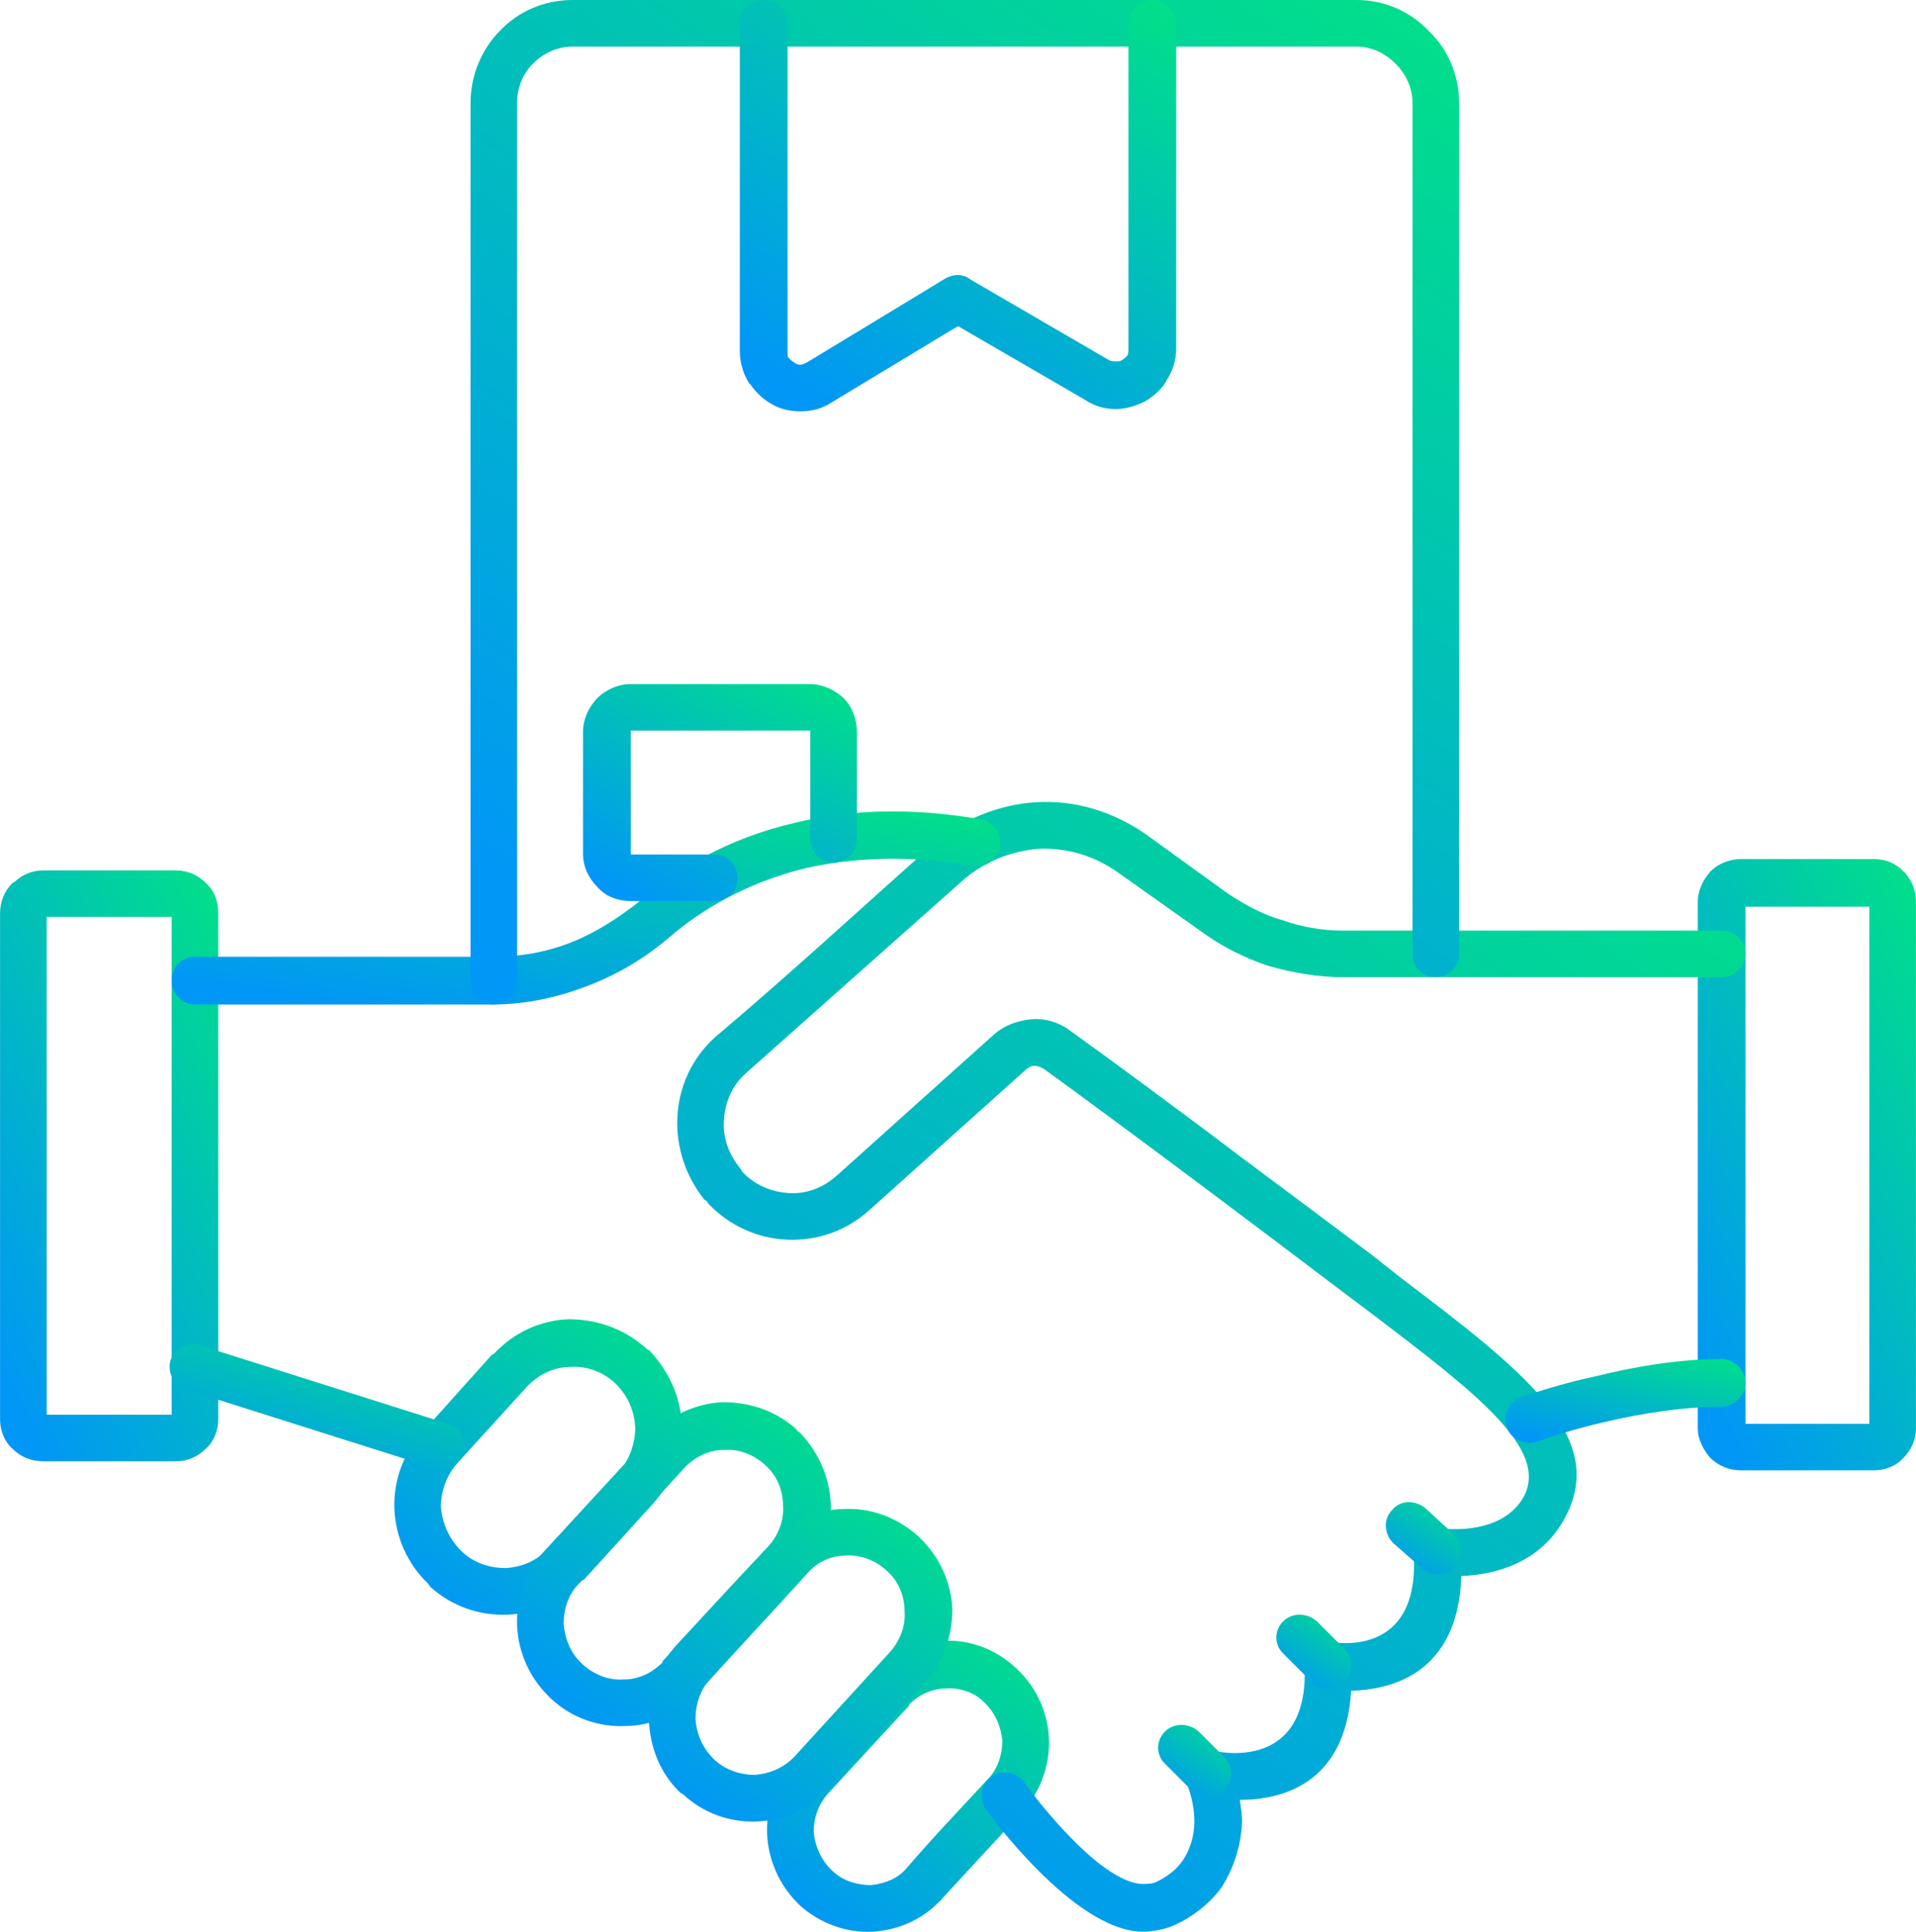
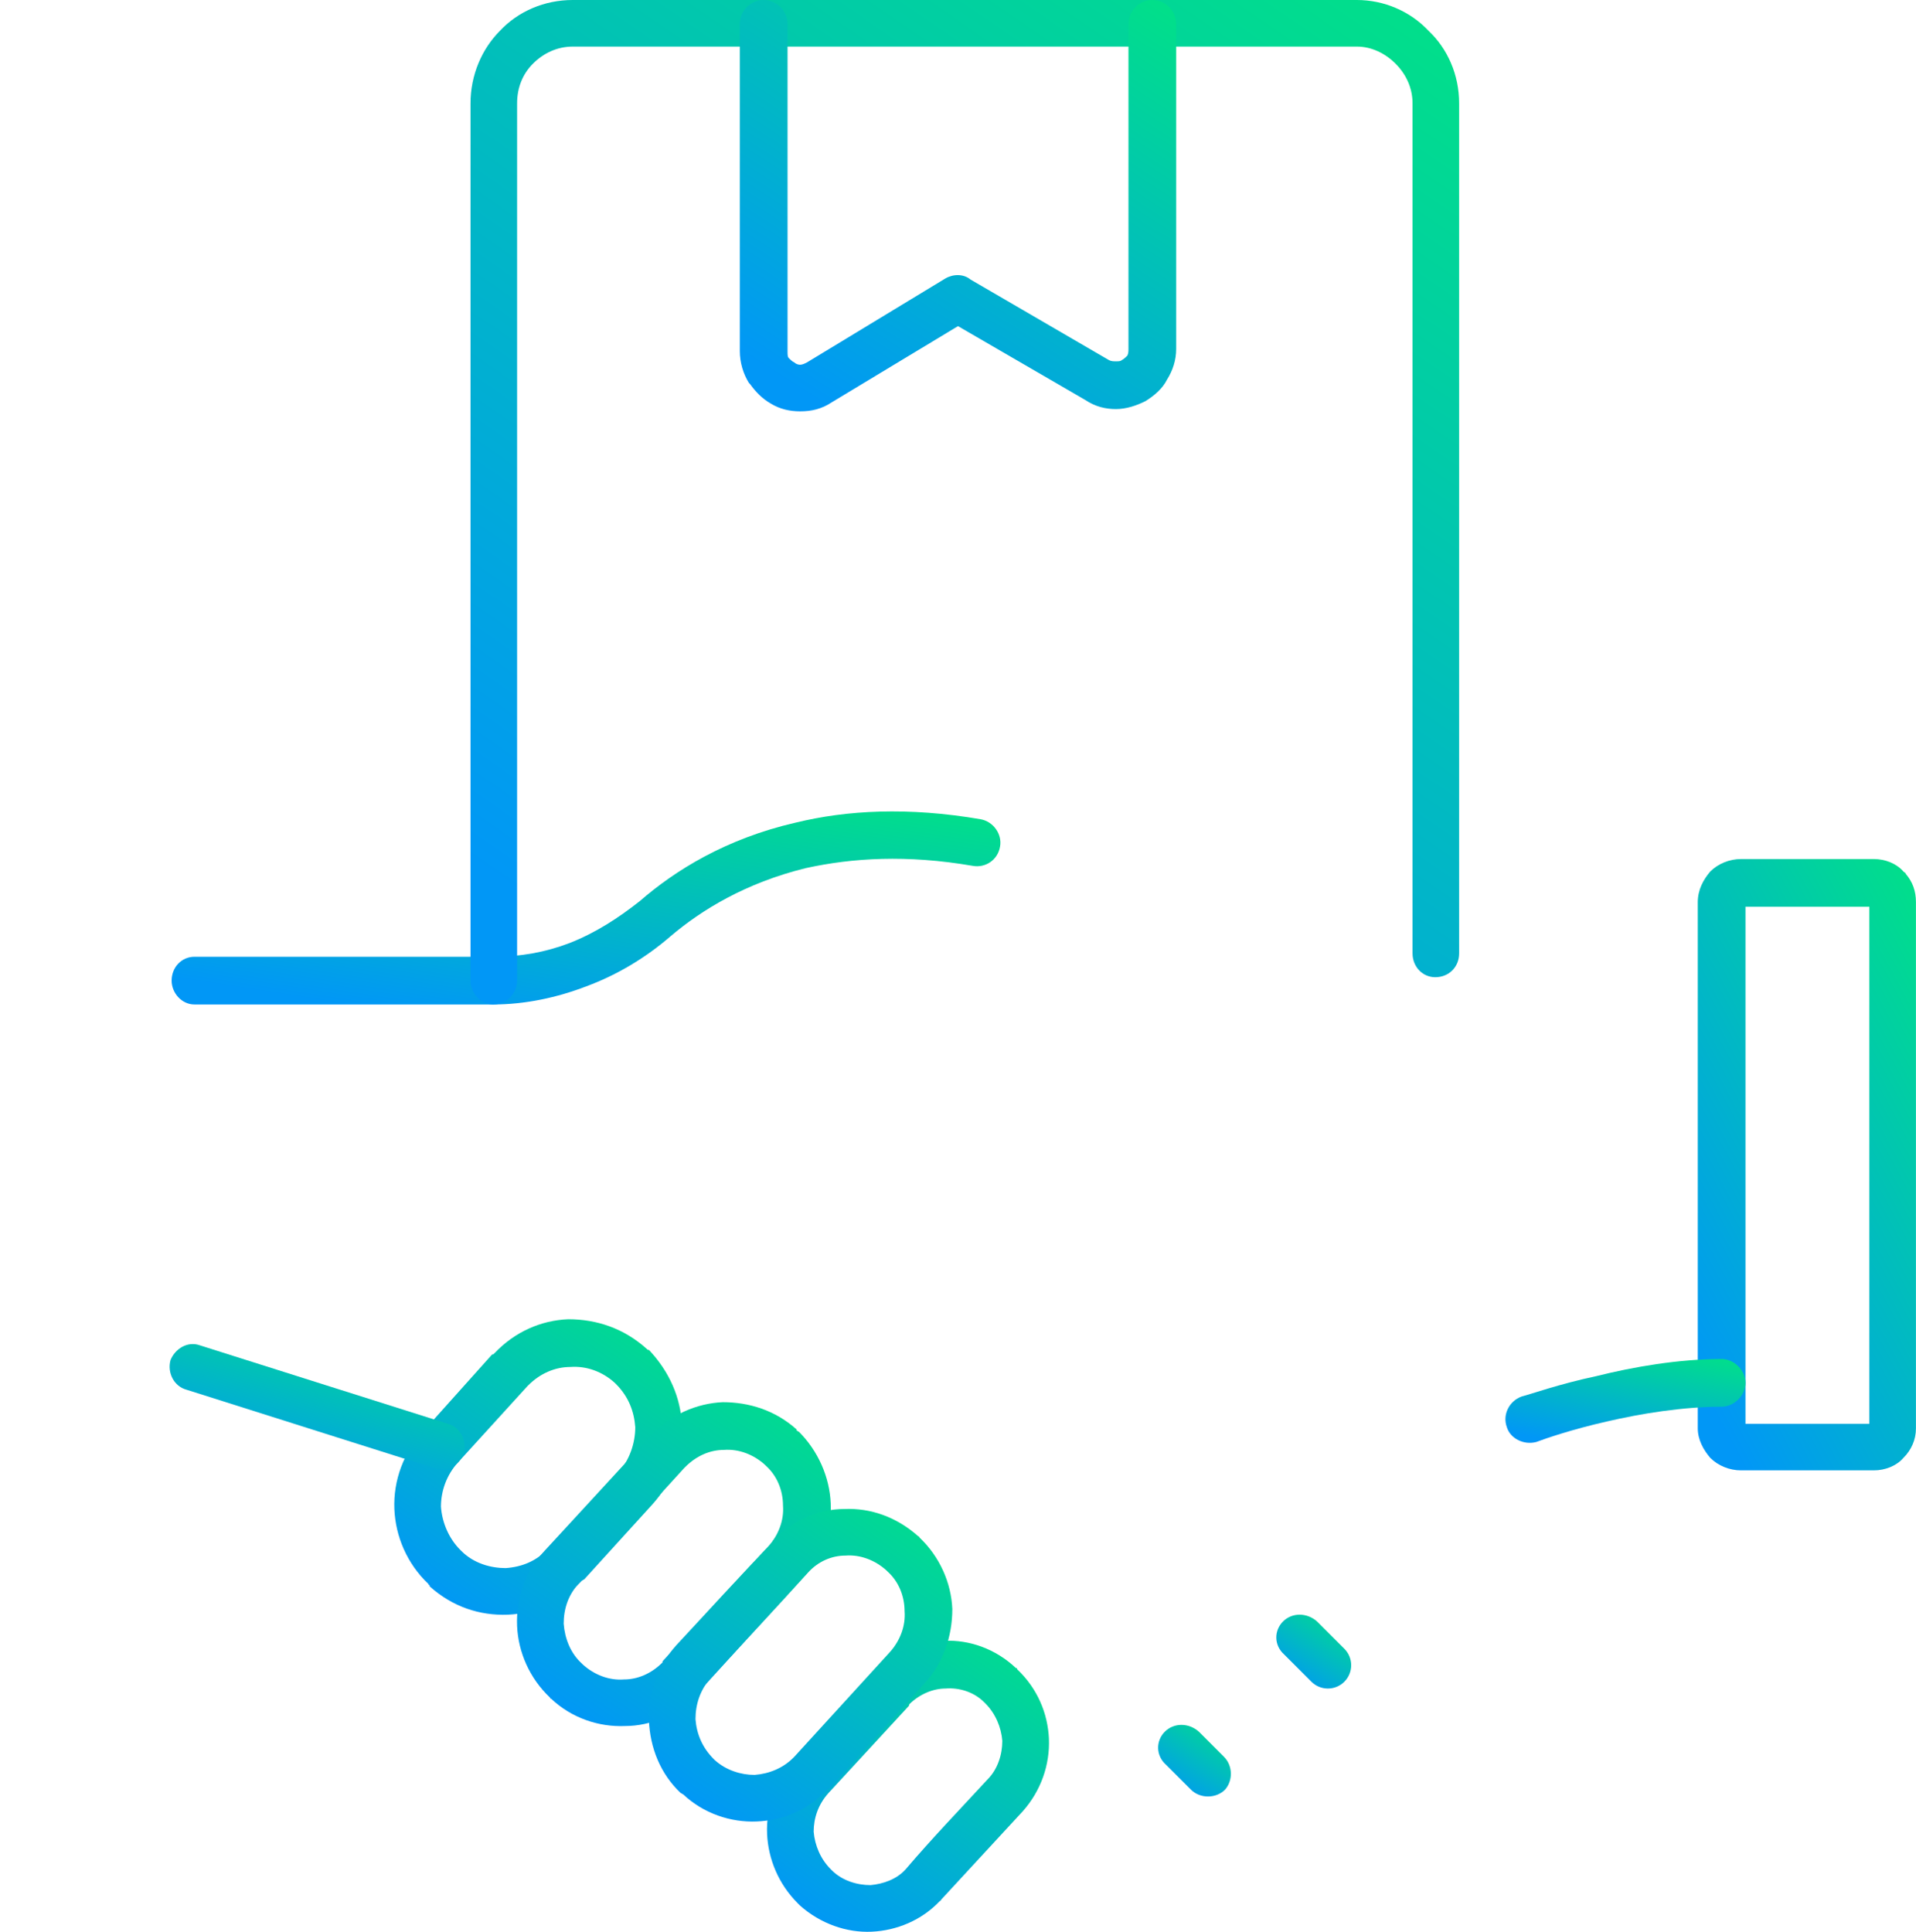
<svg xmlns="http://www.w3.org/2000/svg" xml:space="preserve" width="849px" height="856px" fill-rule="evenodd" clip-rule="evenodd" viewBox="0 0 16.86 17">
  <defs>
    <linearGradient id="id0" gradientUnits="userSpaceOnUse" x1="-0.64" y1="10.96" x2="2.63" y2="9.17">
      <stop offset="0" stop-opacity="1" stop-color="#0197F6" />
      <stop offset="1" stop-opacity="1" stop-color="#01DF8A" />
    </linearGradient>
    <linearGradient id="id1" gradientUnits="userSpaceOnUse" x1="14.28" y1="10.93" x2="17.6" y2="9.16">
      <stop offset="0" stop-opacity="1" stop-color="#0197F6" />
      <stop offset="1" stop-opacity="1" stop-color="#01DF8A" />
    </linearGradient>
    <linearGradient id="id2" gradientUnits="userSpaceOnUse" x1="3.88" y1="14.12" x2="5.69" y2="11.5">
      <stop offset="0" stop-opacity="1" stop-color="#0197F6" />
      <stop offset="1" stop-opacity="1" stop-color="#01DF8A" />
    </linearGradient>
    <linearGradient id="id3" gradientUnits="userSpaceOnUse" x1="7.14" y1="16.91" x2="8.93" y2="14.34">
      <stop offset="0" stop-opacity="1" stop-color="#0197F6" />
      <stop offset="1" stop-opacity="1" stop-color="#01DF8A" />
    </linearGradient>
    <linearGradient id="id4" gradientUnits="userSpaceOnUse" x1="4.98" y1="15.09" x2="6.98" y2="12.23">
      <stop offset="0" stop-opacity="1" stop-color="#0197F6" />
      <stop offset="1" stop-opacity="1" stop-color="#01DF8A" />
    </linearGradient>
    <linearGradient id="id5" gradientUnits="userSpaceOnUse" x1="6.13" y1="15.93" x2="8.05" y2="13.16">
      <stop offset="0" stop-opacity="1" stop-color="#0197F6" />
      <stop offset="1" stop-opacity="1" stop-color="#01DF8A" />
    </linearGradient>
    <linearGradient id="id6" gradientUnits="userSpaceOnUse" x1="2.62" y1="13.1" x2="3.06" y2="11.58">
      <stop offset="0" stop-opacity="1" stop-color="#0197F6" />
      <stop offset="1" stop-opacity="1" stop-color="#01DF8A" />
    </linearGradient>
    <linearGradient id="id7" gradientUnits="userSpaceOnUse" x1="7.33" y1="16.56" x2="14.33" y2="6.73">
      <stop offset="0" stop-opacity="1" stop-color="#0197F6" />
      <stop offset="1" stop-opacity="1" stop-color="#01DF8A" />
    </linearGradient>
    <linearGradient id="id8" gradientUnits="userSpaceOnUse" x1="10.31" y1="15.8" x2="10.75" y2="15.14">
      <stop offset="0" stop-opacity="1" stop-color="#0197F6" />
      <stop offset="1" stop-opacity="1" stop-color="#01DF8A" />
    </linearGradient>
    <linearGradient id="id9" gradientUnits="userSpaceOnUse" x1="11.35" y1="14.84" x2="11.8" y2="14.18">
      <stop offset="0" stop-opacity="1" stop-color="#0197F6" />
      <stop offset="1" stop-opacity="1" stop-color="#01DF8A" />
    </linearGradient>
    <linearGradient id="id10" gradientUnits="userSpaceOnUse" x1="12.32" y1="13.85" x2="12.75" y2="13.18">
      <stop offset="0" stop-opacity="1" stop-color="#0197F6" />
      <stop offset="1" stop-opacity="1" stop-color="#01DF8A" />
    </linearGradient>
    <linearGradient id="id11" gradientUnits="userSpaceOnUse" x1="5.1" y1="9.16" x2="5.48" y2="6.69">
      <stop offset="0" stop-opacity="1" stop-color="#0197F6" />
      <stop offset="1" stop-opacity="1" stop-color="#01DF8A" />
    </linearGradient>
    <linearGradient id="id12" gradientUnits="userSpaceOnUse" x1="5.58" y1="8.57" x2="11.72" y2="-0.41">
      <stop offset="0" stop-opacity="1" stop-color="#0197F6" />
      <stop offset="1" stop-opacity="1" stop-color="#01DF8A" />
    </linearGradient>
    <linearGradient id="id13" gradientUnits="userSpaceOnUse" x1="7.28" y1="3.59" x2="9.72" y2="-0.25">
      <stop offset="0" stop-opacity="1" stop-color="#0197F6" />
      <stop offset="1" stop-opacity="1" stop-color="#01DF8A" />
    </linearGradient>
    <linearGradient id="id14" gradientUnits="userSpaceOnUse" x1="14.22" y1="12.82" x2="14.46" y2="11.78">
      <stop offset="0" stop-opacity="1" stop-color="#0197F6" />
      <stop offset="1" stop-opacity="1" stop-color="#01DF8A" />
    </linearGradient>
    <linearGradient id="id15" gradientUnits="userSpaceOnUse" x1="5.79" y1="8.01" x2="6.98" y2="5.79">
      <stop offset="0" stop-opacity="1" stop-color="#0197F6" />
      <stop offset="1" stop-opacity="1" stop-color="#01DF8A" />
    </linearGradient>
  </defs>
  <g id="Layer_x0020_1">
-     <path fill="url(#id0)" fill-rule="nonzero" d="M1.55 12.86l-1.17 0c-0.11,0 -0.2,-0.04 -0.27,-0.11l0 0c-0.07,-0.06 -0.11,-0.16 -0.11,-0.26l0 -4.45c0,-0.11 0.04,-0.2 0.11,-0.27 0.01,0 0.01,-0.01 0.02,-0.01 0.06,-0.06 0.15,-0.1 0.25,-0.1l1.17 0c0.1,0 0.19,0.04 0.26,0.11 0.01,0.01 0.01,0.01 0.02,0.02 0.06,0.06 0.09,0.15 0.09,0.25l0 4.45c0,0.1 -0.04,0.2 -0.11,0.26l0 0c-0.07,0.07 -0.16,0.11 -0.26,0.11zm-1.14 -0.41l1.1 0 0 -4.38 -1.1 0 0 4.38z" />
    <path fill="url(#id1)" fill-rule="nonzero" d="M16.49 12.94l-1.17 0c-0.1,0 -0.2,-0.04 -0.27,-0.11 -0.06,-0.07 -0.11,-0.16 -0.11,-0.26l0 -4.63c0,-0.11 0.05,-0.2 0.11,-0.27l0 0c0.07,-0.07 0.17,-0.11 0.27,-0.11l1.17 0c0.1,0 0.2,0.04 0.26,0.11 0.01,0.01 0.02,0.01 0.02,0.02 0.06,0.07 0.09,0.15 0.09,0.25l0 4.63c0,0.1 -0.04,0.19 -0.11,0.26 -0.06,0.07 -0.16,0.11 -0.26,0.11zm-1.13 -0.41l1.09 0 0 -4.55 -1.09 0 0 4.55z" />
    <path fill="url(#id2)" fill-rule="nonzero" d="M3.77 13.94c-0.19,-0.18 -0.29,-0.42 -0.3,-0.66 -0.01,-0.25 0.08,-0.5 0.26,-0.69l0.6 -0.67c0.01,0 0.01,0 0.02,-0.01 0.18,-0.19 0.41,-0.29 0.65,-0.3 0.25,0 0.49,0.08 0.69,0.26l0 0c0.01,0.01 0.01,0.01 0.02,0.01 0.18,0.19 0.28,0.42 0.29,0.66 0.01,0.25 -0.08,0.5 -0.26,0.7l-0.6 0.66c-0.01,0 -0.01,0.01 -0.02,0.01 -0.18,0.19 -0.41,0.29 -0.65,0.3 -0.25,0.01 -0.49,-0.07 -0.69,-0.25l0 -0.01c-0.01,0 -0.01,-0.01 -0.01,-0.01zm0.11 -0.68c0.01,0.14 0.07,0.28 0.17,0.38l0.01 0.01c0.11,0.11 0.26,0.15 0.39,0.15 0.14,-0.01 0.27,-0.06 0.37,-0.17l0.01 -0.01 0.61 -0.66c0.1,-0.11 0.15,-0.26 0.15,-0.4 -0.01,-0.14 -0.06,-0.27 -0.17,-0.38l-0.01 -0.01c-0.11,-0.1 -0.25,-0.15 -0.39,-0.14 -0.14,0 -0.27,0.06 -0.37,0.16l-0.01 0.01 -0.61 0.67c-0.1,0.11 -0.15,0.25 -0.15,0.39z" />
    <path fill="url(#id3)" fill-rule="nonzero" d="M7.02 16.75c-0.17,-0.17 -0.26,-0.39 -0.27,-0.61 -0.01,-0.23 0.07,-0.46 0.24,-0.64l0.7 -0.77c0.01,-0.01 0.01,-0.01 0.01,-0.01 0.17,-0.18 0.39,-0.27 0.61,-0.28 0.22,-0.01 0.45,0.07 0.63,0.24 0.01,0 0.01,0 0.01,0.01 0.18,0.17 0.27,0.39 0.28,0.61 0.01,0.23 -0.07,0.46 -0.23,0.64 -0.24,0.26 -0.48,0.52 -0.72,0.78 0,0 0,0.01 -0.01,0.01 -0.16,0.17 -0.38,0.26 -0.6,0.27 -0.22,0.01 -0.45,-0.07 -0.63,-0.23l-0.01 -0.01c0,0 -0.01,-0.01 -0.01,-0.01zm0.14 -0.63c0.01,0.12 0.06,0.24 0.15,0.33l0.01 0.01c0.09,0.09 0.22,0.13 0.34,0.13 0.11,-0.01 0.23,-0.05 0.31,-0.14 0.23,-0.27 0.48,-0.53 0.72,-0.79 0.09,-0.09 0.13,-0.22 0.13,-0.34 -0.01,-0.12 -0.06,-0.24 -0.15,-0.33l-0.01 -0.01c-0.09,-0.09 -0.22,-0.13 -0.34,-0.12 -0.11,0 -0.23,0.05 -0.32,0.14l0 0.01 -0.71 0.77c-0.09,0.1 -0.13,0.22 -0.13,0.34z" />
    <path fill="url(#id4)" fill-rule="nonzero" d="M4.84 14.94c-0.18,-0.17 -0.28,-0.4 -0.29,-0.63 -0.01,-0.24 0.07,-0.48 0.24,-0.66l0.93 -1.01c0,-0.01 0.01,-0.01 0.01,-0.01 0.17,-0.18 0.4,-0.28 0.63,-0.29 0.23,0 0.46,0.07 0.65,0.24l0 0.01c0.01,0 0.01,0.01 0.02,0.01 0.17,0.17 0.27,0.4 0.28,0.63 0.01,0.24 -0.07,0.47 -0.25,0.66l-0.92 1.01c-0.01,0 -0.01,0.01 -0.01,0.01 -0.17,0.18 -0.4,0.28 -0.63,0.28 -0.23,0.01 -0.47,-0.07 -0.65,-0.24 0,0 -0.01,0 -0.01,-0.01zm0.12 -0.65c0.01,0.13 0.06,0.26 0.16,0.35l0.01 0.01c0.1,0.09 0.23,0.14 0.36,0.13 0.12,0 0.24,-0.05 0.34,-0.15l0 -0.01 0.93 -1.01c0.09,-0.1 0.14,-0.23 0.13,-0.36 0,-0.13 -0.05,-0.26 -0.15,-0.35l-0.01 -0.01c-0.1,-0.09 -0.23,-0.14 -0.36,-0.13 -0.12,0 -0.24,0.05 -0.34,0.15l-0.01 0.01 -0.92 1.01c-0.1,0.1 -0.14,0.23 -0.14,0.36z" />
    <path fill="url(#id5)" fill-rule="nonzero" d="M5.99 15.78c-0.18,-0.17 -0.27,-0.4 -0.28,-0.64 -0.01,-0.23 0.07,-0.47 0.24,-0.66 0.28,-0.3 0.56,-0.61 0.85,-0.91 0,-0.01 0,-0.01 0.01,-0.02 0.17,-0.17 0.39,-0.27 0.62,-0.27 0.23,-0.01 0.46,0.07 0.65,0.24 0,0 0.01,0 0.01,0.01 0.18,0.17 0.28,0.4 0.29,0.63 0,0.24 -0.08,0.48 -0.25,0.66l-0.83 0.92c-0.01,0 -0.01,0 -0.02,0.01 -0.17,0.18 -0.39,0.27 -0.62,0.28 -0.23,0.01 -0.47,-0.07 -0.65,-0.24 -0.01,0 -0.01,-0.01 -0.02,-0.01zm0.13 -0.65c0.01,0.13 0.06,0.25 0.16,0.35l0.01 0.01c0.1,0.09 0.23,0.13 0.35,0.13 0.13,-0.01 0.25,-0.06 0.34,-0.15l0.01 -0.01 0.84 -0.92c0.09,-0.1 0.14,-0.23 0.13,-0.36 0,-0.13 -0.05,-0.26 -0.15,-0.35l-0.01 -0.01c-0.1,-0.09 -0.23,-0.14 -0.36,-0.13 -0.12,0 -0.24,0.05 -0.33,0.15 -0.28,0.31 -0.57,0.62 -0.85,0.92 -0.1,0.11 -0.14,0.24 -0.14,0.37z" />
    <path fill="url(#id6)" fill-rule="nonzero" d="M1.64 12.23c-0.11,-0.03 -0.17,-0.15 -0.14,-0.26 0.04,-0.1 0.15,-0.17 0.26,-0.13l2.18 0.69c0.11,0.03 0.17,0.15 0.14,0.26 -0.04,0.11 -0.15,0.17 -0.26,0.13l-2.18 -0.69z" />
-     <path fill="url(#id7)" fill-rule="nonzero" d="M8.68 15.93c-0.07,-0.1 -0.05,-0.23 0.04,-0.29 0.09,-0.07 0.22,-0.05 0.29,0.04 0,0.01 0.65,0.9 1.05,0.9 0.03,0 0.08,0 0.12,-0.02 0.08,-0.04 0.17,-0.1 0.23,-0.19 0.06,-0.09 0.1,-0.21 0.1,-0.34l0 0c0,-0.1 -0.02,-0.22 -0.07,-0.34 -0.05,-0.11 0,-0.23 0.11,-0.27 0.04,-0.02 0.09,-0.02 0.14,-0.01 0.09,0.02 0.83,0.15 0.79,-0.75 -0.01,-0.11 0.08,-0.21 0.19,-0.21 0.02,0 0.03,0 0.05,0l0 0c0,0 0.78,0.16 0.72,-0.78 0,-0.12 0.08,-0.22 0.2,-0.22 0.01,0 0.02,0 0.04,0 0,0 0.53,0.08 0.73,-0.28 0.22,-0.42 -0.42,-0.91 -1.34,-1.61l-0.24 -0.18c-0.33,-0.25 -0.74,-0.56 -1.14,-0.86 -0.64,-0.48 -1.21,-0.9 -1.5,-1.11 -0.03,-0.02 -0.06,-0.03 -0.09,-0.03 -0.03,0 -0.06,0.02 -0.08,0.04l-1.37 1.23c-0.21,0.19 -0.47,0.27 -0.72,0.26 -0.26,-0.01 -0.51,-0.12 -0.7,-0.32l-0.01 -0.02c-0.01,0 -0.01,-0.01 -0.02,-0.01 -0.17,-0.21 -0.25,-0.47 -0.24,-0.72 0.01,-0.26 0.12,-0.52 0.33,-0.71 0.64,-0.54 1.28,-1.13 1.91,-1.69 0.26,-0.23 0.59,-0.36 0.92,-0.38 0.34,-0.02 0.67,0.08 0.96,0.28l0.72 0.52c0.15,0.1 0.31,0.19 0.49,0.24 0.17,0.06 0.35,0.09 0.53,0.09l3.33 0c0.11,0 0.21,0.09 0.21,0.2 0,0.12 -0.1,0.21 -0.21,0.21l-3.33 0c-0.22,0 -0.45,-0.04 -0.66,-0.1 -0.21,-0.07 -0.41,-0.17 -0.6,-0.31l-0.72 -0.51c-0.21,-0.15 -0.45,-0.22 -0.7,-0.21 -0.24,0.02 -0.48,0.11 -0.67,0.28l-1.89 1.68 -0.01 0.01c-0.13,0.11 -0.19,0.26 -0.2,0.42 -0.01,0.15 0.04,0.3 0.15,0.43l0.01 0.02c0.11,0.12 0.26,0.18 0.41,0.19 0.16,0.01 0.31,-0.05 0.43,-0.16l1.37 -1.23c0.1,-0.09 0.22,-0.13 0.34,-0.14 0.12,-0.01 0.25,0.03 0.35,0.11 0.32,0.23 0.92,0.67 1.5,1.11 0.39,0.29 0.79,0.59 1.15,0.86l0.24 0.19c1.08,0.82 1.84,1.4 1.45,2.12 -0.22,0.41 -0.64,0.5 -0.91,0.51 -0.03,0.87 -0.63,1 -0.97,1.01 -0.05,0.82 -0.61,0.96 -0.98,0.96 0.01,0.07 0.02,0.13 0.02,0.19 -0.01,0.23 -0.08,0.42 -0.18,0.58 -0.11,0.15 -0.26,0.26 -0.41,0.33 -0.09,0.04 -0.19,0.06 -0.29,0.06 -0.61,-0.01 -1.37,-1.07 -1.37,-1.07z" />
    <path fill="url(#id8)" fill-rule="nonzero" d="M10.77 15.46c0.08,0.08 0.08,0.21 0.01,0.29 -0.08,0.08 -0.22,0.08 -0.3,0l-0.22 -0.22c-0.09,-0.08 -0.09,-0.21 -0.01,-0.29 0.08,-0.08 0.21,-0.08 0.3,0l0.22 0.22z" />
    <path fill="url(#id9)" fill-rule="nonzero" d="M11.83 14.51c0.08,0.08 0.08,0.21 0,0.29 -0.08,0.08 -0.21,0.08 -0.29,0l-0.24 -0.24c-0.09,-0.08 -0.09,-0.21 -0.01,-0.29 0.08,-0.08 0.21,-0.08 0.3,0l0.24 0.24z" />
-     <path fill="url(#id10)" fill-rule="nonzero" d="M12.79 13.5c0.08,0.08 0.09,0.21 0.01,0.29 -0.07,0.08 -0.2,0.09 -0.29,0.01l-0.25 -0.22c-0.08,-0.08 -0.09,-0.21 -0.01,-0.29 0.07,-0.09 0.2,-0.09 0.29,-0.02l0.25 0.23z" />
    <path fill="url(#id11)" fill-rule="nonzero" d="M1.71 8.84c-0.11,0 -0.2,-0.1 -0.2,-0.21 0,-0.12 0.09,-0.21 0.2,-0.21l2.63 0c0.24,0 0.46,-0.04 0.67,-0.12 0.23,-0.09 0.43,-0.22 0.62,-0.37 0.31,-0.27 0.76,-0.55 1.37,-0.69 0.45,-0.11 0.99,-0.14 1.63,-0.03 0.11,0.02 0.19,0.13 0.17,0.24 -0.02,0.12 -0.13,0.19 -0.24,0.17 -0.58,-0.1 -1.06,-0.07 -1.47,0.02 -0.53,0.13 -0.92,0.37 -1.19,0.6 -0.22,0.19 -0.47,0.34 -0.74,0.44 -0.26,0.1 -0.54,0.16 -0.82,0.16l-2.63 0z" />
    <path fill="url(#id12)" fill-rule="nonzero" d="M4.55 8.63c0,0.11 -0.09,0.21 -0.21,0.21 -0.11,0 -0.2,-0.1 -0.2,-0.21l0 -7.72c0,-0.25 0.1,-0.48 0.26,-0.64 0.16,-0.17 0.39,-0.27 0.64,-0.27l6.9 0c0.24,0 0.47,0.1 0.63,0.27 0.17,0.16 0.27,0.39 0.27,0.64l0 7.48c0,0.12 -0.09,0.21 -0.21,0.21 -0.11,0 -0.2,-0.09 -0.2,-0.21l0 -7.48c0,-0.14 -0.06,-0.26 -0.15,-0.35 -0.09,-0.09 -0.21,-0.15 -0.34,-0.15l-6.9 0c-0.14,0 -0.26,0.06 -0.35,0.15 -0.09,0.09 -0.14,0.21 -0.14,0.35l0 7.72z" />
    <path fill="url(#id13)" fill-rule="nonzero" d="M6.51 0.21c0,-0.12 0.1,-0.21 0.21,-0.21 0.11,0 0.21,0.09 0.21,0.21l0 2.88c0,0.03 0,0.05 0.01,0.06l0.01 0.01c0.01,0.01 0.02,0.02 0.04,0.03 0.01,0.01 0.03,0.02 0.05,0.02l0 0c0.02,0 0.04,-0.01 0.06,-0.02l1.22 -0.74c0.07,-0.04 0.16,-0.04 0.22,0.01l1.22 0.71c0.02,0.01 0.04,0.01 0.06,0.01 0.02,0 0.04,0 0.05,-0.01 0.02,-0.01 0.04,-0.03 0.05,-0.04 0.01,-0.02 0.01,-0.04 0.01,-0.06l0 -2.86c0,-0.12 0.1,-0.21 0.21,-0.21 0.11,0 0.21,0.09 0.21,0.21l0 2.86c0,0.1 -0.03,0.19 -0.08,0.27 -0.04,0.08 -0.11,0.14 -0.19,0.19 -0.08,0.04 -0.17,0.07 -0.26,0.07 -0.09,0 -0.18,-0.02 -0.27,-0.08l-1.12 -0.65 -1.11 0.67c-0.09,0.06 -0.18,0.08 -0.28,0.08l0 0c-0.09,0 -0.18,-0.02 -0.26,-0.07 -0.07,-0.04 -0.13,-0.1 -0.18,-0.17l-0.01 -0.01c-0.05,-0.08 -0.08,-0.18 -0.08,-0.28l0 -2.88z" />
    <path fill="url(#id14)" fill-rule="nonzero" d="M13.52 12.69c-0.11,0.03 -0.23,-0.03 -0.26,-0.13 -0.04,-0.11 0.02,-0.23 0.13,-0.27 0.08,-0.02 0.33,-0.11 0.66,-0.18 0.32,-0.08 0.72,-0.15 1.1,-0.15 0.11,0 0.21,0.1 0.21,0.21 0,0.11 -0.1,0.21 -0.21,0.21 -0.34,0 -0.71,0.06 -1.01,0.13 -0.31,0.07 -0.54,0.15 -0.62,0.18z" />
-     <path fill="url(#id15)" fill-rule="nonzero" d="M6.29 7.52c0.11,0 0.2,0.09 0.2,0.21 0,0.11 -0.09,0.2 -0.2,0.2l-0.74 0c-0.11,0 -0.22,-0.04 -0.29,-0.12 -0.08,-0.08 -0.13,-0.18 -0.13,-0.3l0 -1.07c0,-0.11 0.05,-0.22 0.13,-0.3l0 0 0 0c0.07,-0.07 0.18,-0.12 0.29,-0.12l1.57 0c0.12,0 0.22,0.05 0.3,0.12 0.08,0.08 0.12,0.19 0.12,0.3l0 0.94c0,0.12 -0.09,0.21 -0.2,0.21 -0.12,0 -0.21,-0.09 -0.21,-0.21l0 -0.94c0,0 0,0 0,-0.01 0,0 0,0 -0.01,0l-1.57 0c0,0 0,0 0,0.01l0 0c0,0 0,0 0,0l0 1.07c0,0 0,0.01 0,0.01 0,0 0,0 0,0l0.74 0z" />
  </g>
</svg>